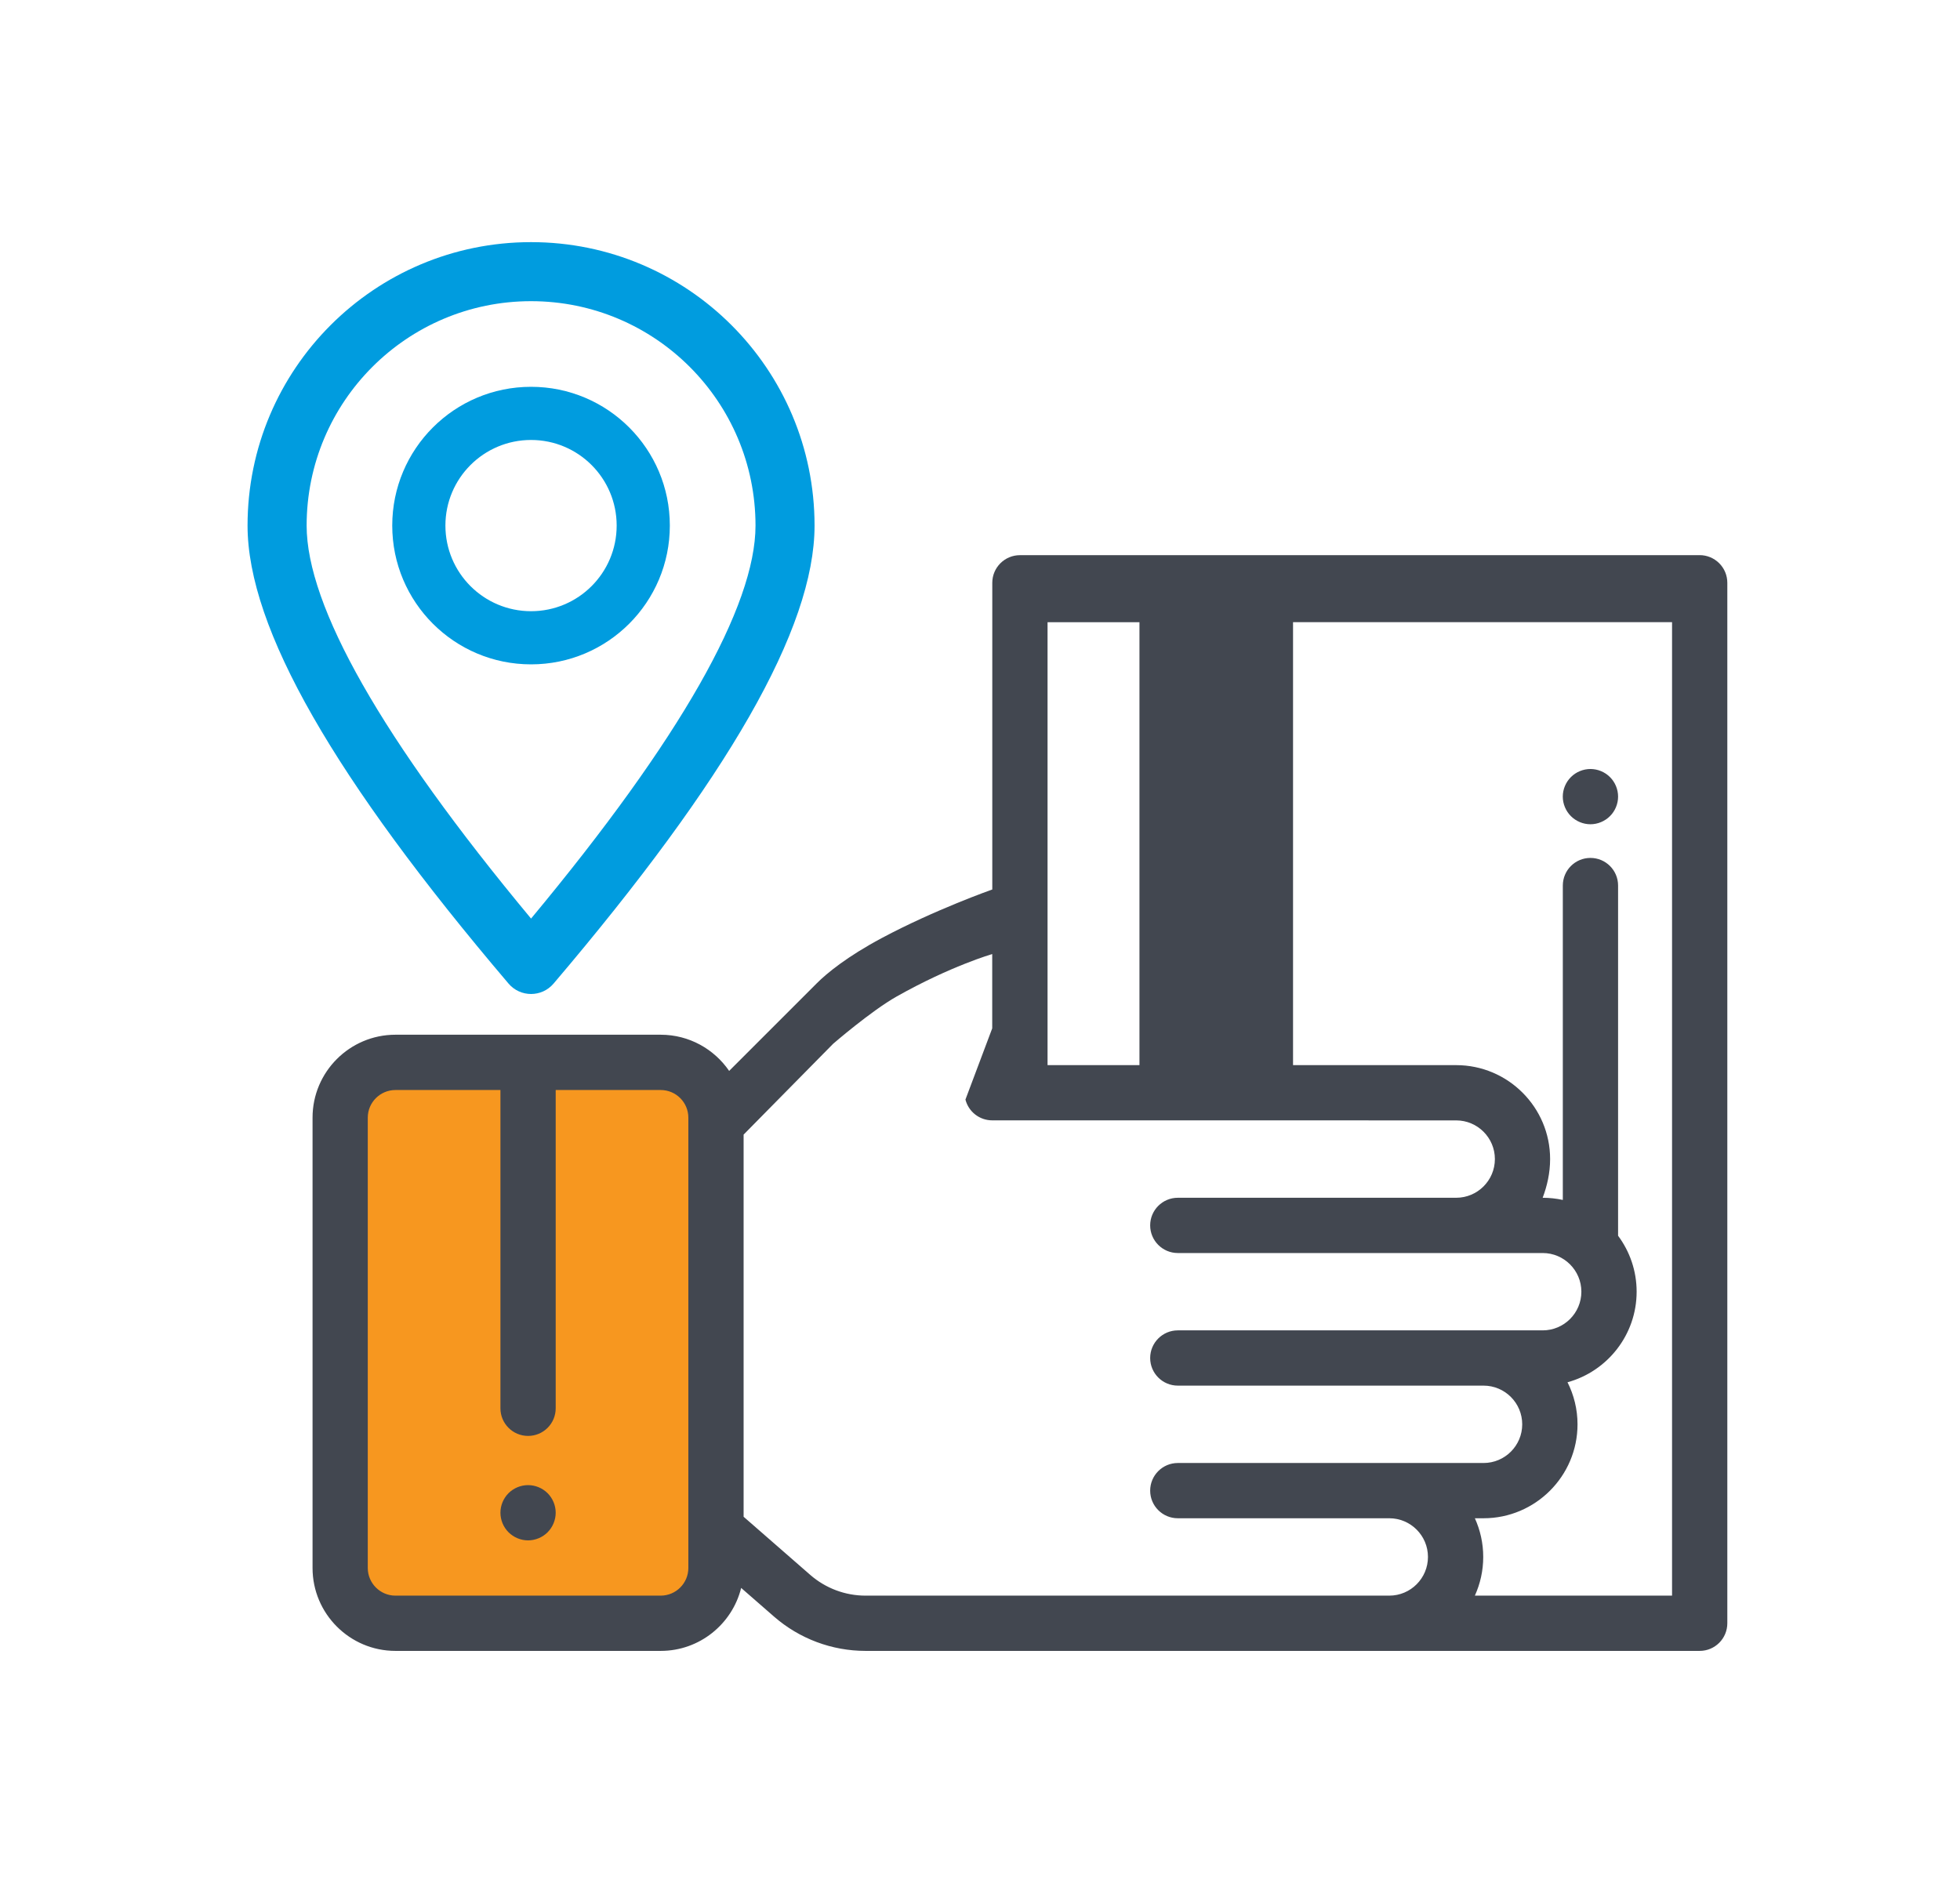
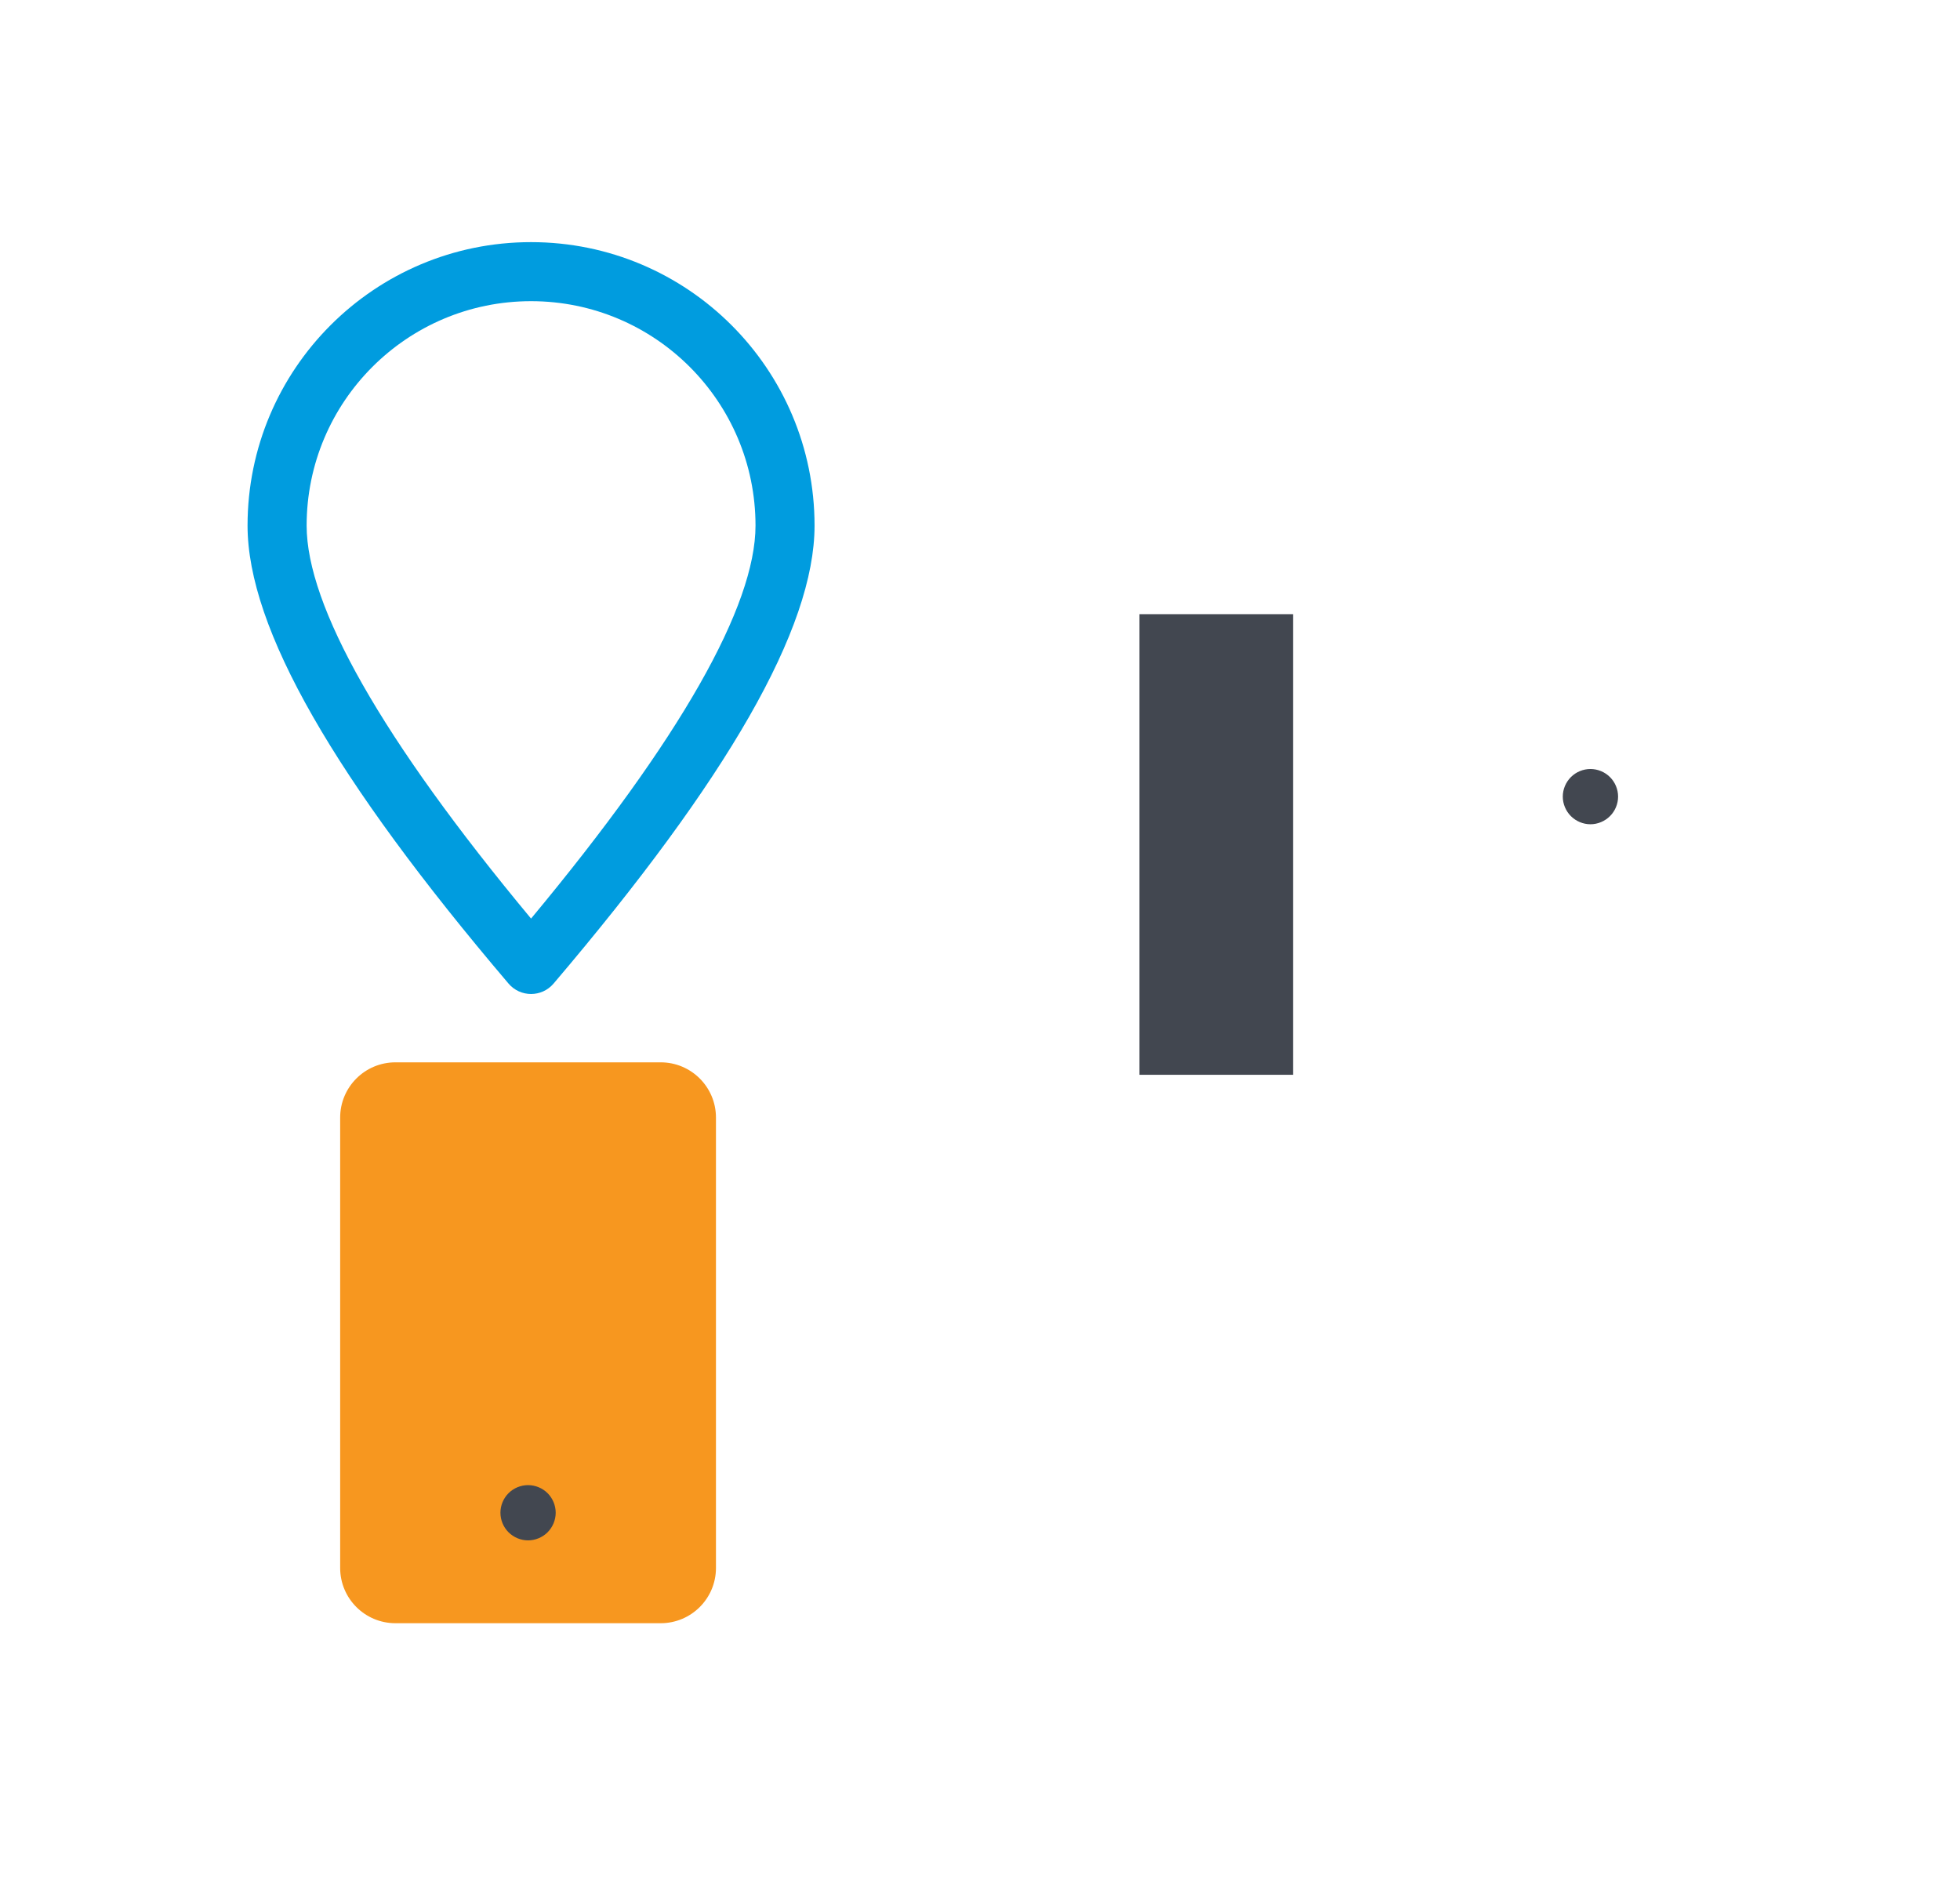
<svg xmlns="http://www.w3.org/2000/svg" width="56" height="54" viewBox="0 0 56 54" fill="none">
  <path d="M18.877 46.383H11.298C10.426 46.383 9.719 45.676 9.719 44.804V31.935C9.719 31.063 10.426 30.356 11.298 30.356H18.877C19.749 30.356 20.456 31.063 20.456 31.935V44.804C20.456 45.676 19.749 46.383 18.877 46.383Z" fill="#F7971F" />
  <path d="M15.087 42.437C14.88 42.437 14.676 42.521 14.529 42.668C14.382 42.815 14.298 43.018 14.298 43.226C14.298 43.434 14.382 43.637 14.529 43.784C14.676 43.931 14.88 44.016 15.087 44.016C15.295 44.016 15.499 43.931 15.646 43.784C15.792 43.637 15.877 43.434 15.877 43.226C15.877 43.018 15.793 42.815 15.646 42.668C15.499 42.521 15.295 42.437 15.087 42.437Z" fill="#424750" />
  <path d="M45.441 21.974C45.233 21.974 45.03 22.058 44.883 22.205C44.736 22.352 44.651 22.555 44.651 22.763C44.651 22.971 44.736 23.174 44.883 23.321C45.03 23.468 45.233 23.553 45.441 23.553C45.649 23.553 45.852 23.468 45.999 23.321C46.147 23.174 46.231 22.971 46.231 22.763C46.231 22.555 46.147 22.352 45.999 22.205C45.852 22.058 45.649 21.974 45.441 21.974Z" fill="#424750" />
-   <path fill-rule="evenodd" clip-rule="evenodd" d="M48.563 15.863C48.772 15.863 48.973 15.947 49.121 16.095C49.269 16.243 49.352 16.443 49.352 16.653V46.384C49.352 46.82 48.999 47.174 48.563 47.174H24.73C23.768 47.174 22.84 46.826 22.115 46.194L21.176 45.375C20.92 46.407 19.987 47.174 18.878 47.174H11.298C9.992 47.174 8.93 46.111 8.93 44.805V31.936C8.93 30.63 9.992 29.567 11.298 29.567H18.877C19.689 29.567 20.405 29.978 20.833 30.601L23.34 28.094C23.623 27.811 24.203 27.333 25.195 26.804C26.709 25.995 28.351 25.417 28.351 25.417V18.912V16.654C28.351 16.218 28.705 15.864 29.141 15.864L48.563 15.863ZM11.298 45.595H18.877C19.313 45.595 19.667 45.24 19.667 44.805V31.936C19.667 31.501 19.313 31.147 18.877 31.147H15.877V40.242C15.877 40.678 15.524 41.031 15.088 41.031C14.652 41.031 14.298 40.678 14.298 40.242V31.147H11.298C10.863 31.147 10.508 31.501 10.508 31.936V44.805C10.508 45.24 10.863 45.595 11.298 45.595ZM23.152 45.004L21.246 43.341V32.421L23.803 29.827C23.803 29.827 24.889 28.886 25.62 28.474C27.162 27.604 28.349 27.262 28.349 27.262V29.385L27.584 31.42C27.674 31.77 27.988 32.014 28.349 32.014L41.605 32.015C42.215 32.015 42.711 32.511 42.711 33.12C42.711 33.73 42.215 34.226 41.605 34.226H33.652C33.216 34.226 32.862 34.579 32.862 35.015C32.862 35.451 33.216 35.805 33.652 35.805H44.077C44.686 35.805 45.182 36.301 45.182 36.91C45.182 37.52 44.686 38.015 44.077 38.015H33.652C33.216 38.015 32.862 38.369 32.862 38.805C32.862 39.241 33.216 39.594 33.652 39.594H42.387C42.997 39.594 43.492 40.09 43.492 40.7C43.492 41.309 42.997 41.805 42.387 41.805H33.652C33.216 41.805 32.862 42.159 32.862 42.595C32.862 43.031 33.216 43.384 33.652 43.384H39.694C40.304 43.384 40.799 43.88 40.799 44.489C40.799 45.099 40.304 45.595 39.694 45.595H24.73C24.15 45.595 23.59 45.385 23.152 45.004ZM42.378 44.489C42.378 44.883 42.292 45.257 42.139 45.595H47.773V17.778L29.93 17.779V30.436L41.605 30.436C43.085 30.436 44.289 31.64 44.289 33.12C44.289 33.514 44.204 33.888 44.076 34.226C44.274 34.226 44.466 34.248 44.652 34.288V25.304C44.652 24.868 45.005 24.515 45.441 24.515C45.877 24.515 46.231 24.868 46.231 25.304V35.311C46.563 35.758 46.761 36.311 46.761 36.91C46.761 38.144 45.923 39.186 44.786 39.498C44.968 39.86 45.072 40.268 45.072 40.7C45.072 42.18 43.867 43.384 42.387 43.384H42.139C42.292 43.721 42.378 44.095 42.378 44.489Z" fill="#424750" />
  <path fill-rule="evenodd" clip-rule="evenodd" d="M32.556 17.55H36.944V30.712H32.556V17.55Z" fill="#424750" />
  <path fill-rule="evenodd" clip-rule="evenodd" d="M7.073 15.019C7.073 17.959 9.567 22.269 14.53 28.106C14.867 28.502 15.479 28.502 15.816 28.106C20.779 22.269 23.273 17.959 23.273 15.019C23.273 10.546 19.647 6.919 15.173 6.919C10.7 6.919 7.073 10.546 7.073 15.019ZM15.173 8.606C18.715 8.606 21.586 11.477 21.586 15.019C21.586 17.31 19.455 21.099 15.173 26.248C10.891 21.099 8.761 17.31 8.761 15.019C8.761 11.477 11.632 8.606 15.173 8.606Z" fill="#009CDF" />
-   <path fill-rule="evenodd" clip-rule="evenodd" d="M11.207 15.018C11.207 17.209 12.982 18.984 15.173 18.984C17.363 18.984 19.138 17.209 19.138 15.018C19.138 12.828 17.363 11.053 15.173 11.053C12.982 11.053 11.207 12.828 11.207 15.018ZM17.619 15.018C17.619 16.37 16.524 17.465 15.173 17.465C13.821 17.465 12.726 16.37 12.726 15.018C12.726 13.667 13.821 12.572 15.173 12.572C16.524 12.572 17.619 13.667 17.619 15.018Z" fill="#009CDF" />
</svg>